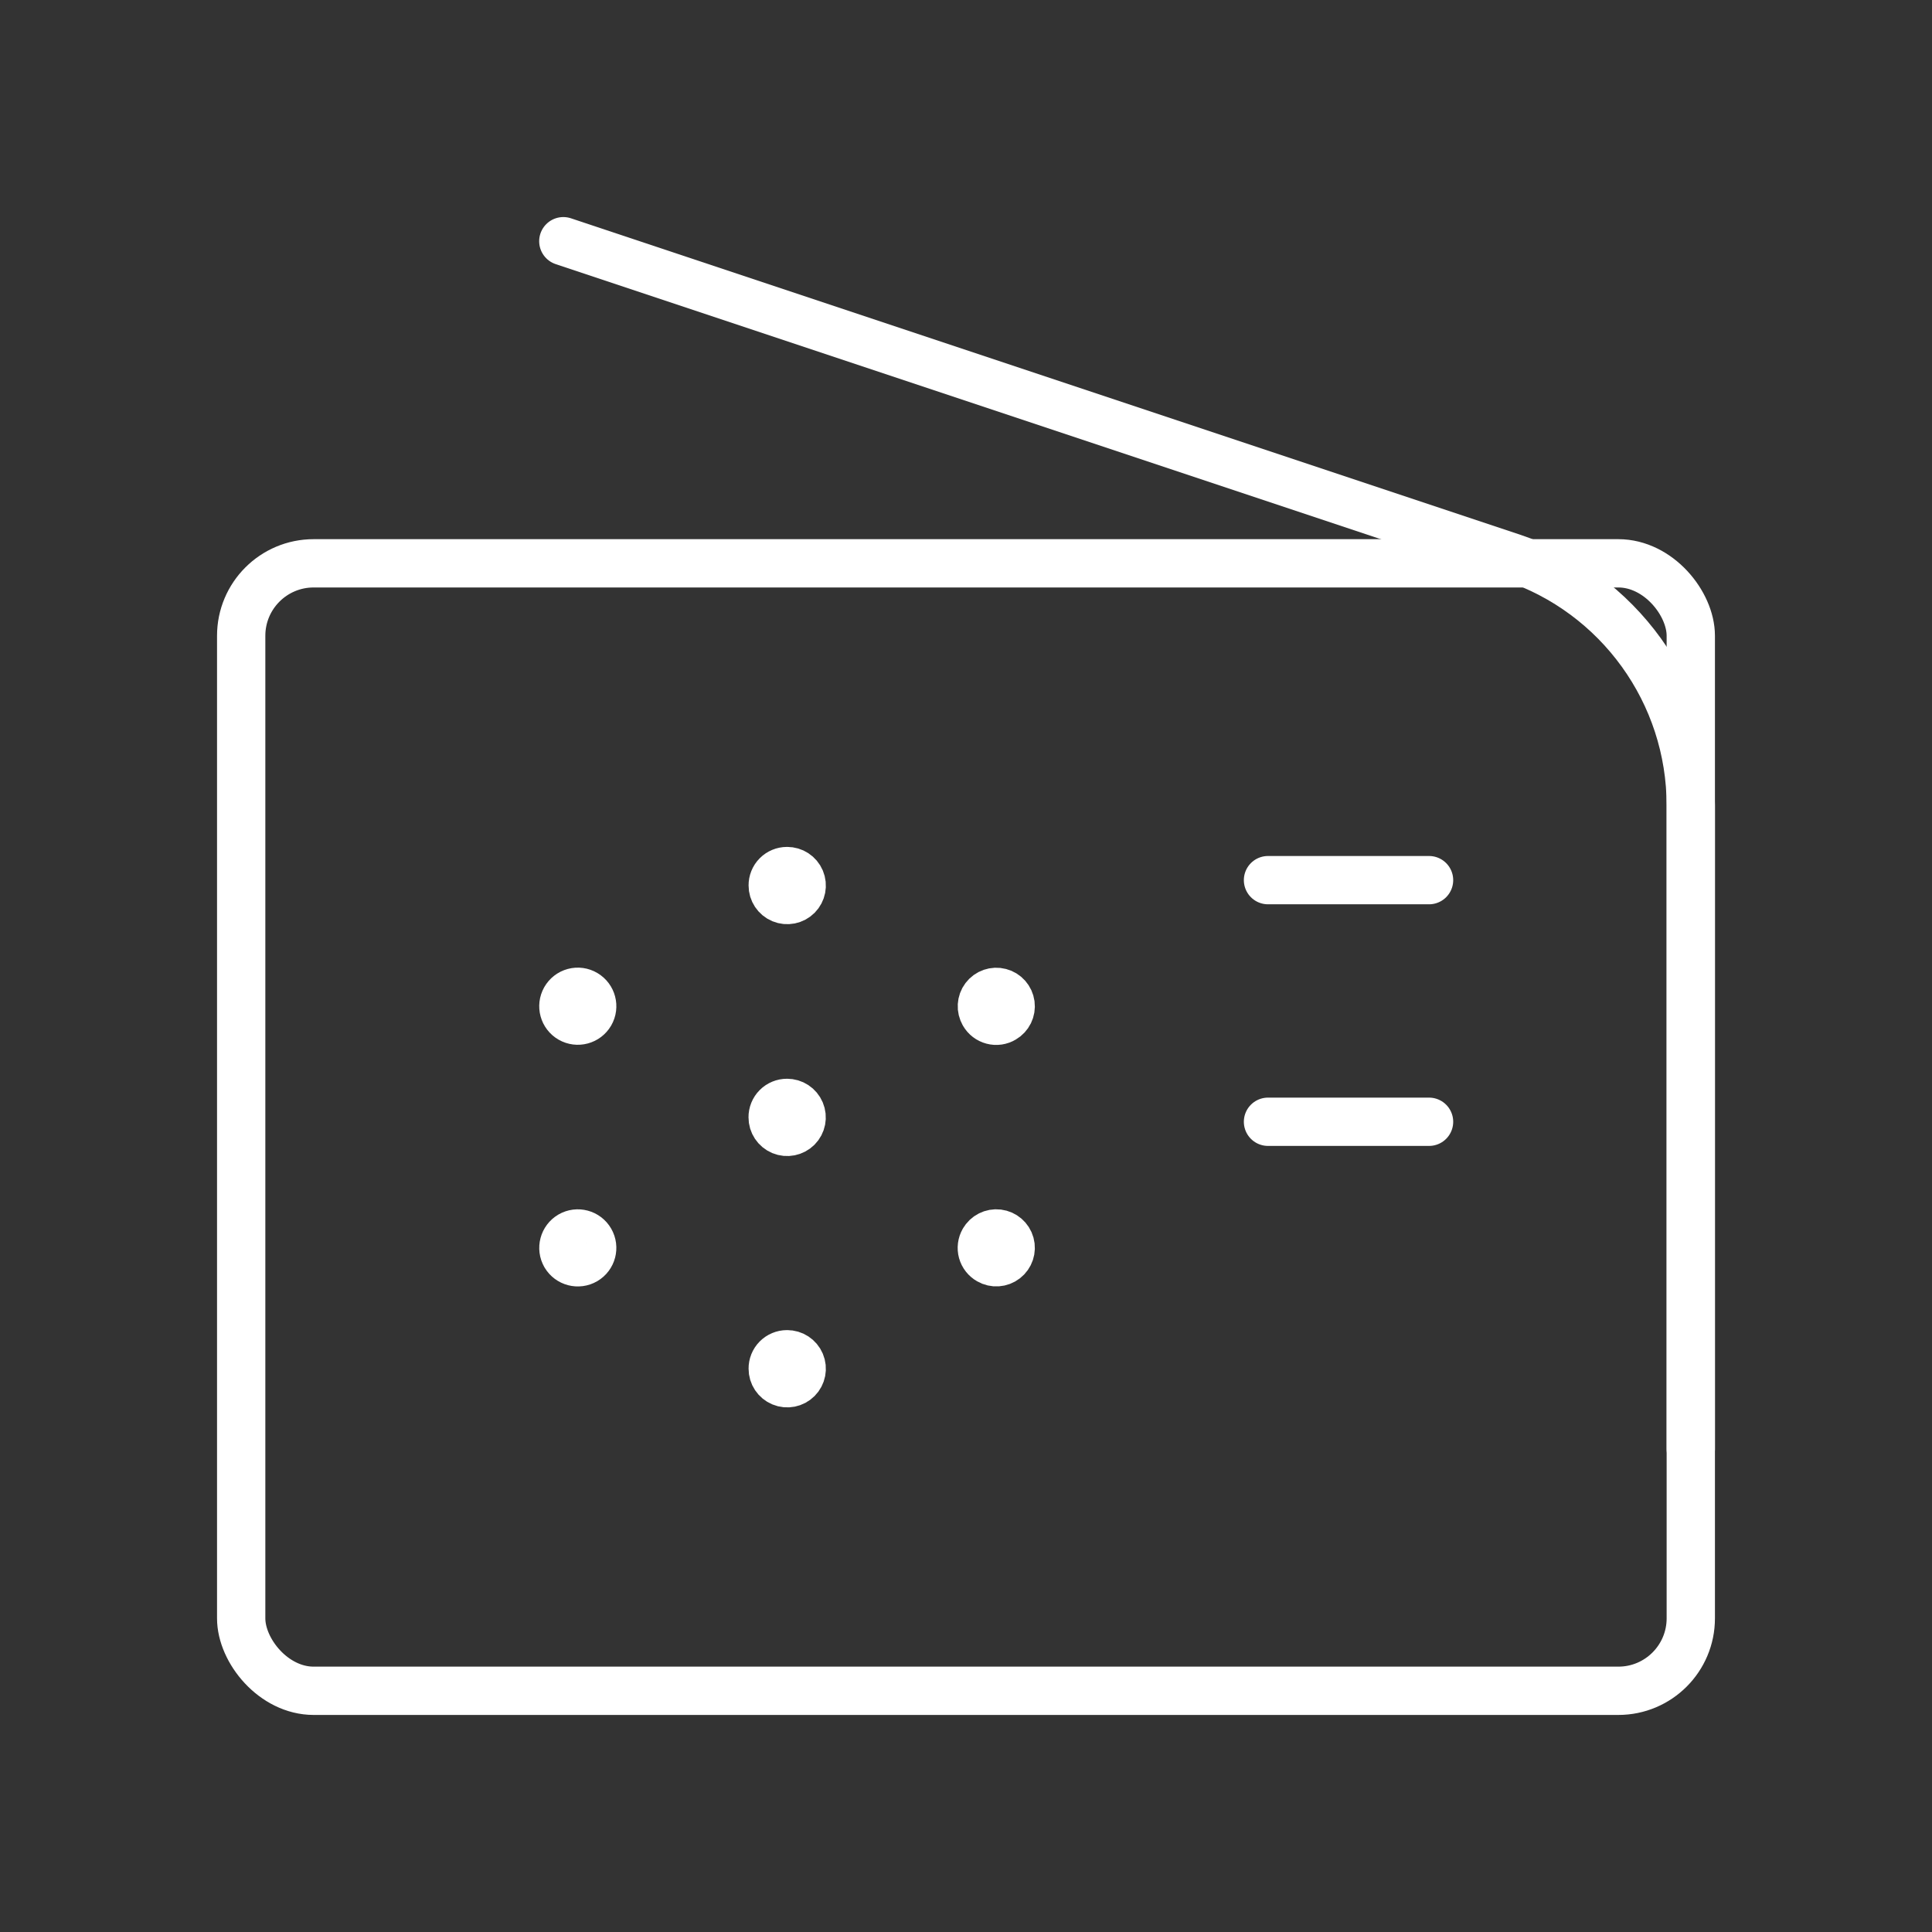
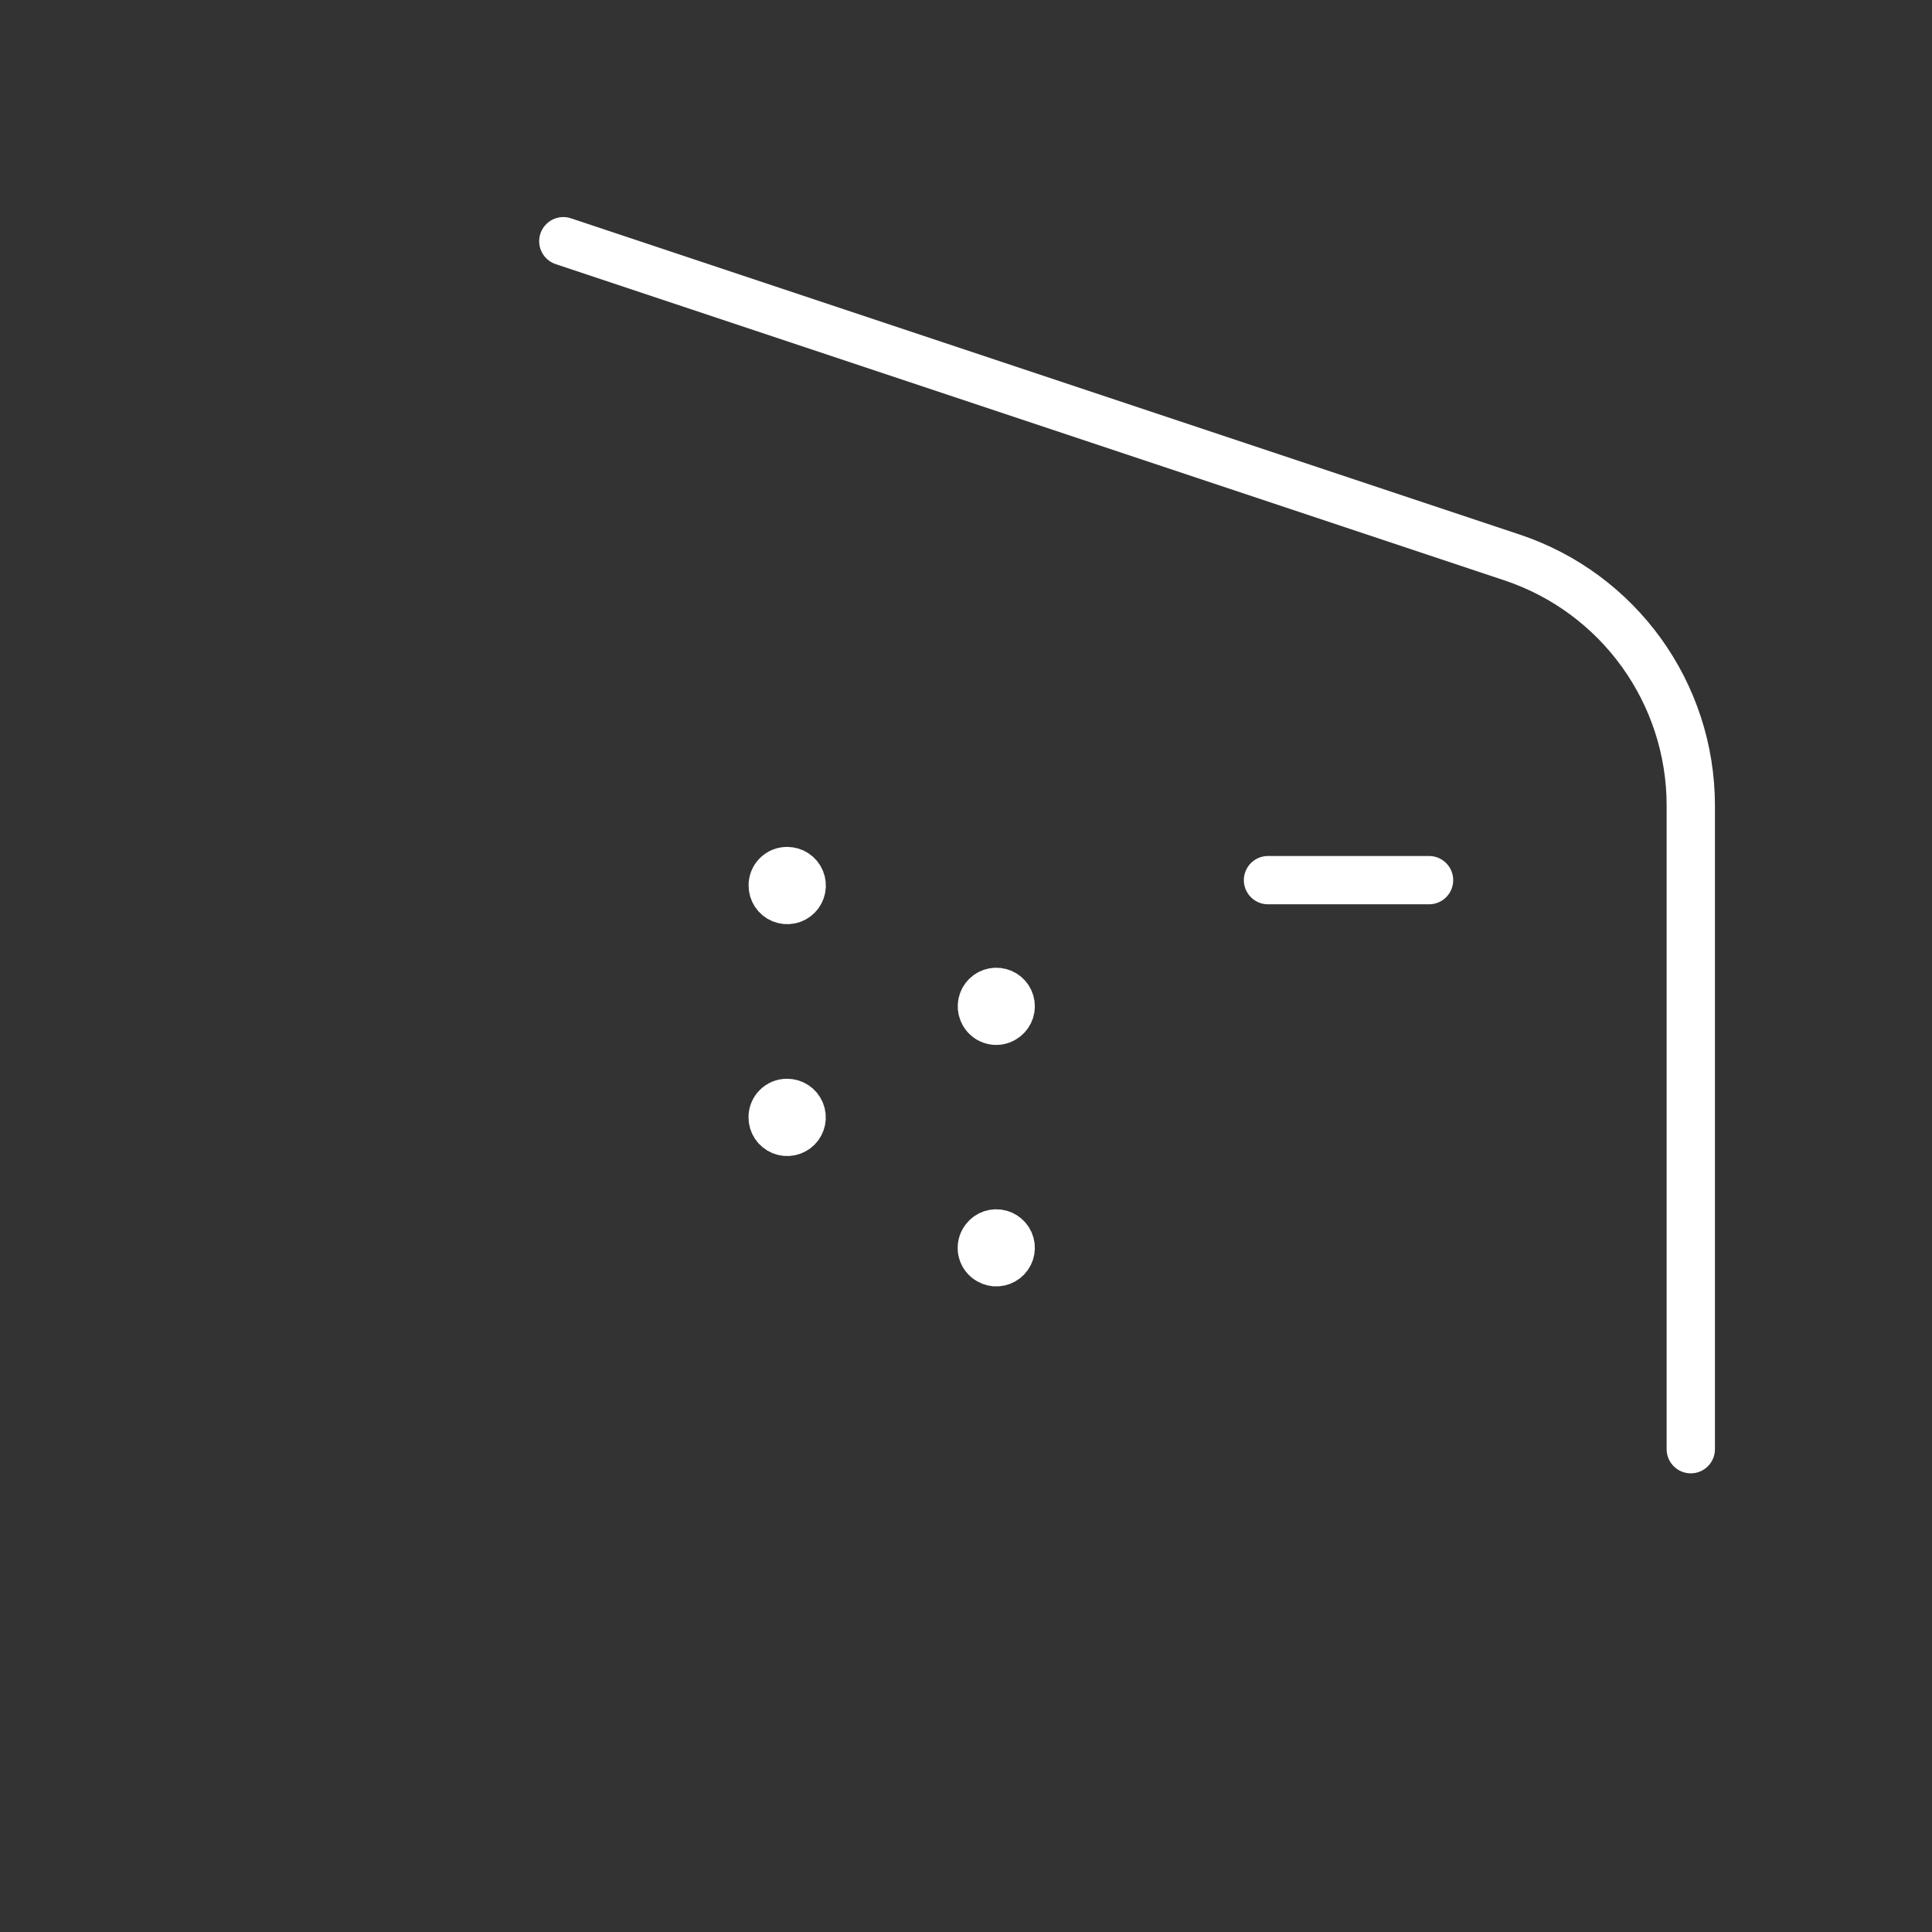
<svg xmlns="http://www.w3.org/2000/svg" width="80" height="80" viewBox="0 0 80 80" fill="none">
  <rect x="0" y="0" width="80" height="80" fill="#333333" stroke="none" />
-   <rect x="9.987" y="23.326" width="60.025" height="46.686" rx="3" stroke="white" stroke-width="2" stroke-linecap="round" stroke-linejoin="round" />
  <path d="M32.587 45.669C32.429 45.668 32.277 45.731 32.166 45.843C32.054 45.955 31.992 46.108 31.994 46.266C31.992 46.51 32.139 46.73 32.364 46.824C32.589 46.917 32.848 46.865 33.02 46.693C33.192 46.52 33.242 46.26 33.147 46.036C33.052 45.811 32.831 45.666 32.587 45.669" stroke="white" stroke-width="2" stroke-linecap="round" stroke-linejoin="round" />
  <path d="M32.587 36.069C32.429 36.069 32.278 36.132 32.167 36.244C32.056 36.356 31.995 36.508 31.997 36.665C31.995 36.909 32.142 37.129 32.367 37.223C32.592 37.316 32.851 37.265 33.023 37.092C33.194 36.919 33.245 36.66 33.15 36.435C33.055 36.211 32.834 36.066 32.59 36.069" stroke="white" stroke-width="2" stroke-linecap="round" stroke-linejoin="round" />
-   <path d="M32.587 56.077C32.429 56.077 32.278 56.14 32.167 56.252C32.056 56.364 31.995 56.516 31.997 56.674C31.995 56.917 32.142 57.138 32.367 57.231C32.592 57.325 32.851 57.273 33.023 57.1C33.194 56.928 33.245 56.668 33.15 56.443C33.055 56.219 32.834 56.074 32.59 56.077" stroke="white" stroke-width="2" stroke-linecap="round" stroke-linejoin="round" />
-   <path d="M23.406 41.371C23.244 41.656 23.343 42.02 23.628 42.183C23.913 42.347 24.277 42.249 24.442 41.965C24.606 41.681 24.51 41.317 24.227 41.151C24.089 41.069 23.924 41.046 23.77 41.088C23.616 41.129 23.485 41.231 23.406 41.371" stroke="white" stroke-width="2" stroke-linecap="round" stroke-linejoin="round" />
  <path d="M40.734 51.378C40.655 51.515 40.634 51.678 40.676 51.83C40.718 51.982 40.82 52.111 40.958 52.188C41.167 52.309 41.429 52.291 41.62 52.142C41.811 51.994 41.894 51.745 41.83 51.512C41.766 51.279 41.567 51.108 41.327 51.078C41.087 51.049 40.853 51.167 40.734 51.378" stroke="white" stroke-width="2" stroke-linecap="round" stroke-linejoin="round" />
-   <path d="M23.41 51.975C23.577 52.258 23.942 52.353 24.226 52.188C24.51 52.022 24.606 51.657 24.441 51.373C24.276 51.088 23.912 50.991 23.627 51.155C23.341 51.322 23.244 51.689 23.41 51.975" stroke="white" stroke-width="2" stroke-linecap="round" stroke-linejoin="round" />
  <path d="M40.74 41.971C40.818 42.109 40.949 42.209 41.102 42.249C41.255 42.29 41.418 42.266 41.554 42.184C41.763 42.063 41.878 41.828 41.846 41.588C41.813 41.348 41.64 41.152 41.406 41.091C41.172 41.029 40.924 41.115 40.778 41.308C40.632 41.501 40.617 41.763 40.74 41.971" stroke="white" stroke-width="2" stroke-linecap="round" stroke-linejoin="round" />
  <path d="M52.505 36.445H59.174" stroke="white" stroke-width="2" stroke-linecap="round" stroke-linejoin="round" />
-   <path d="M52.505 46.45H59.174" stroke="white" stroke-width="2" stroke-linecap="round" stroke-linejoin="round" />
  <path d="M70.012 60.008V33.361C70.013 28.696 67.028 24.554 62.602 23.08L23.326 9.988" stroke="white" stroke-width="2" stroke-linecap="round" stroke-linejoin="round" />
</svg>